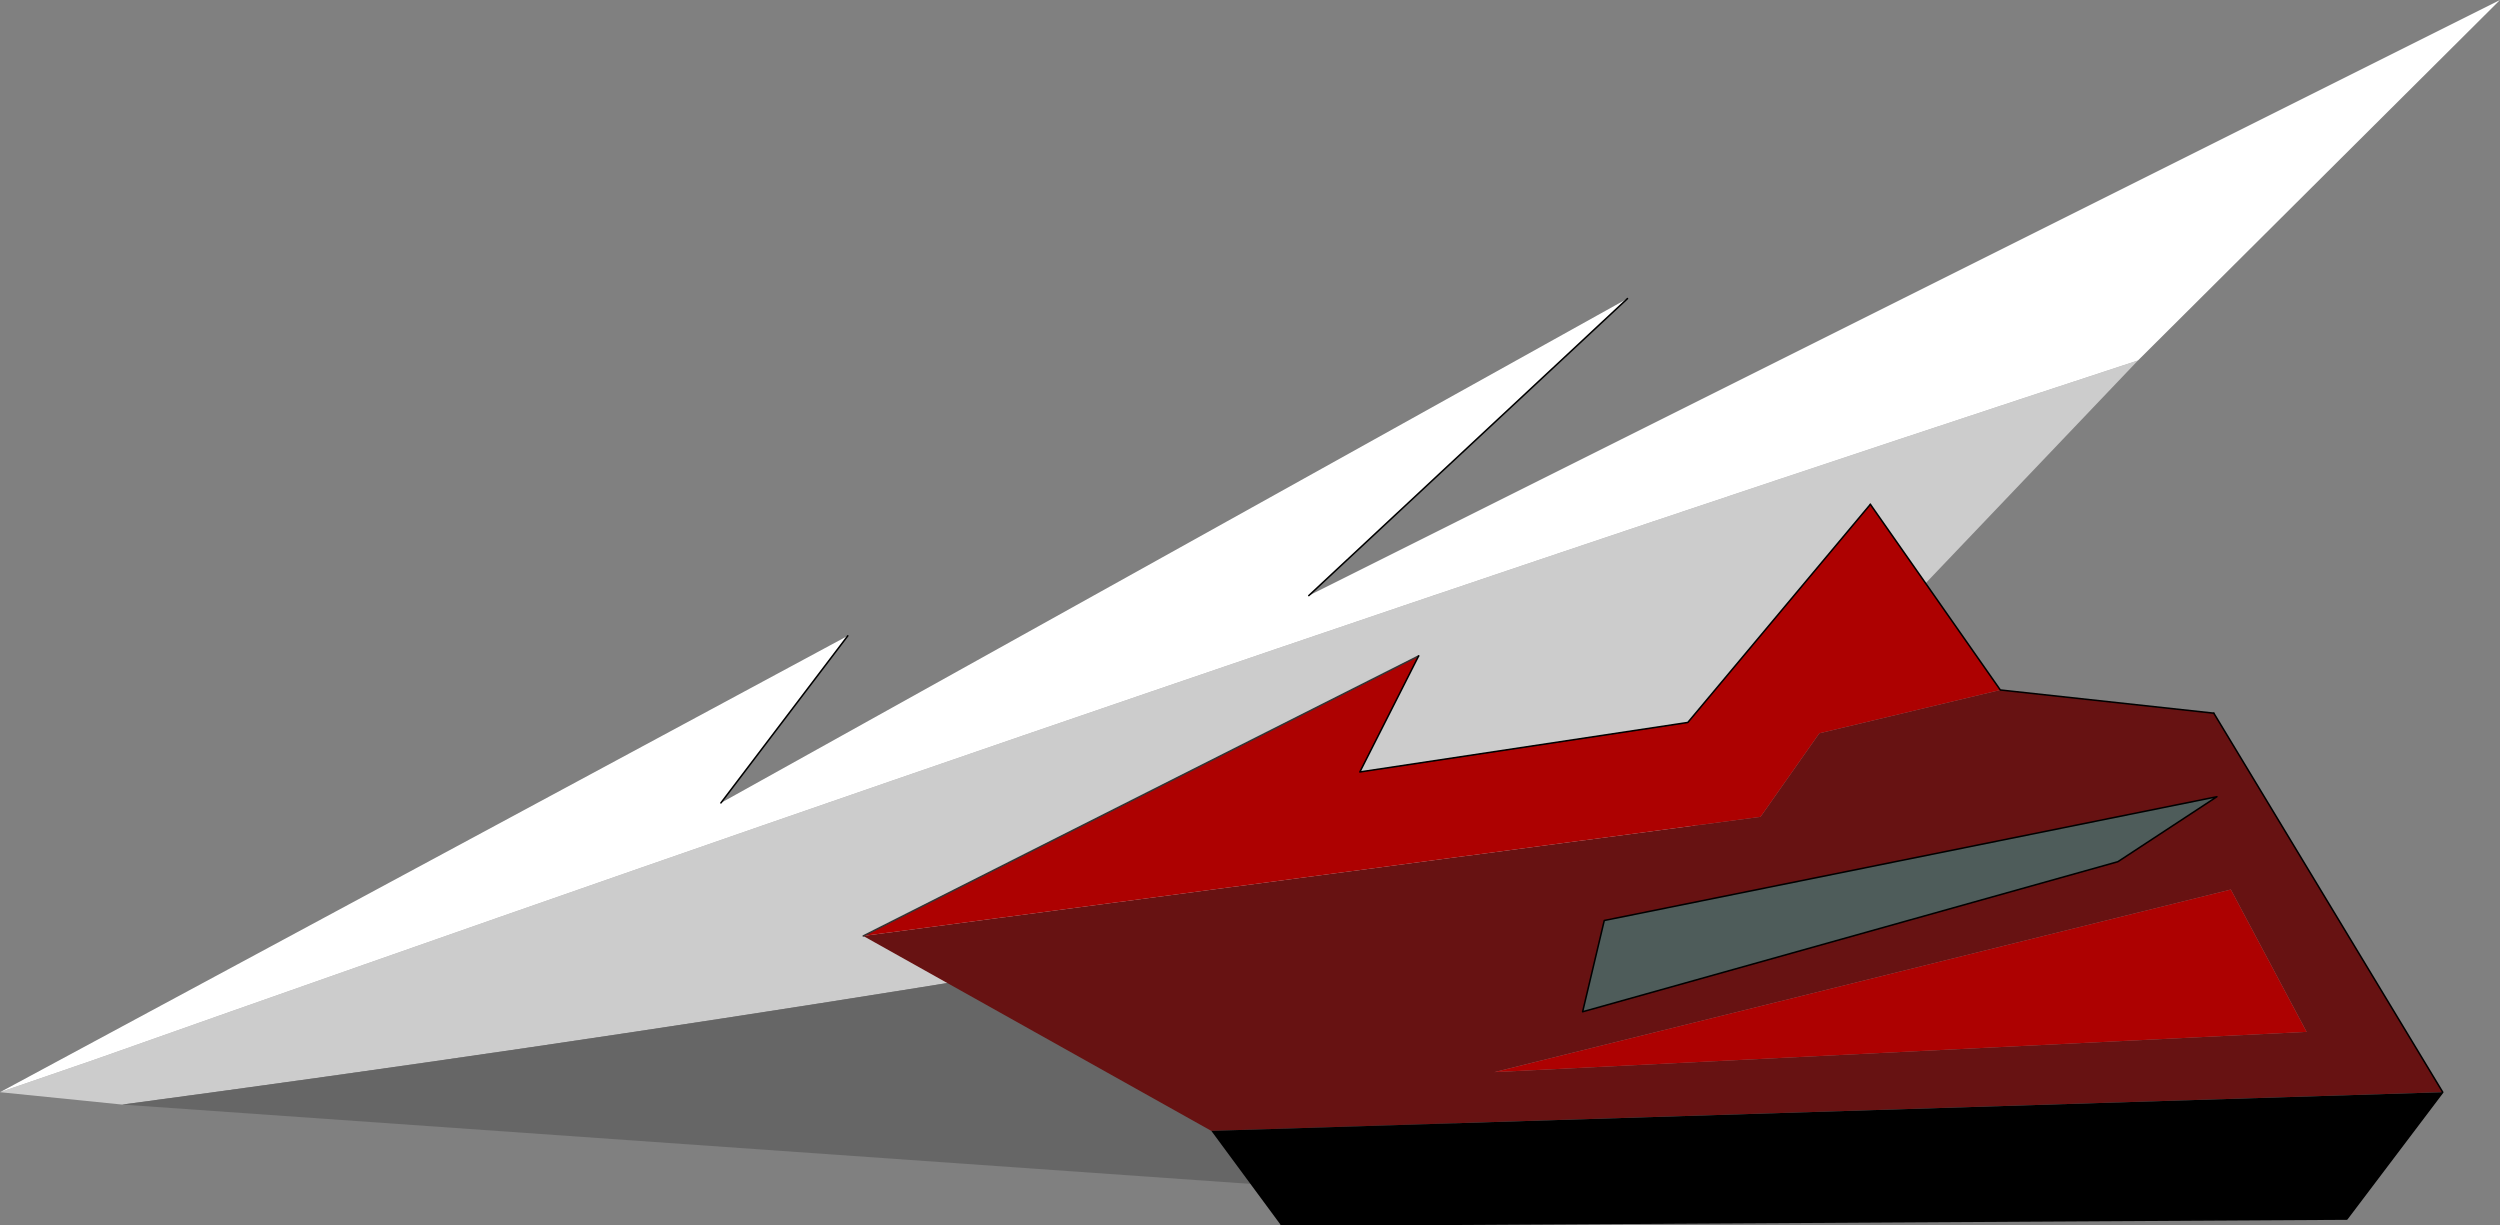
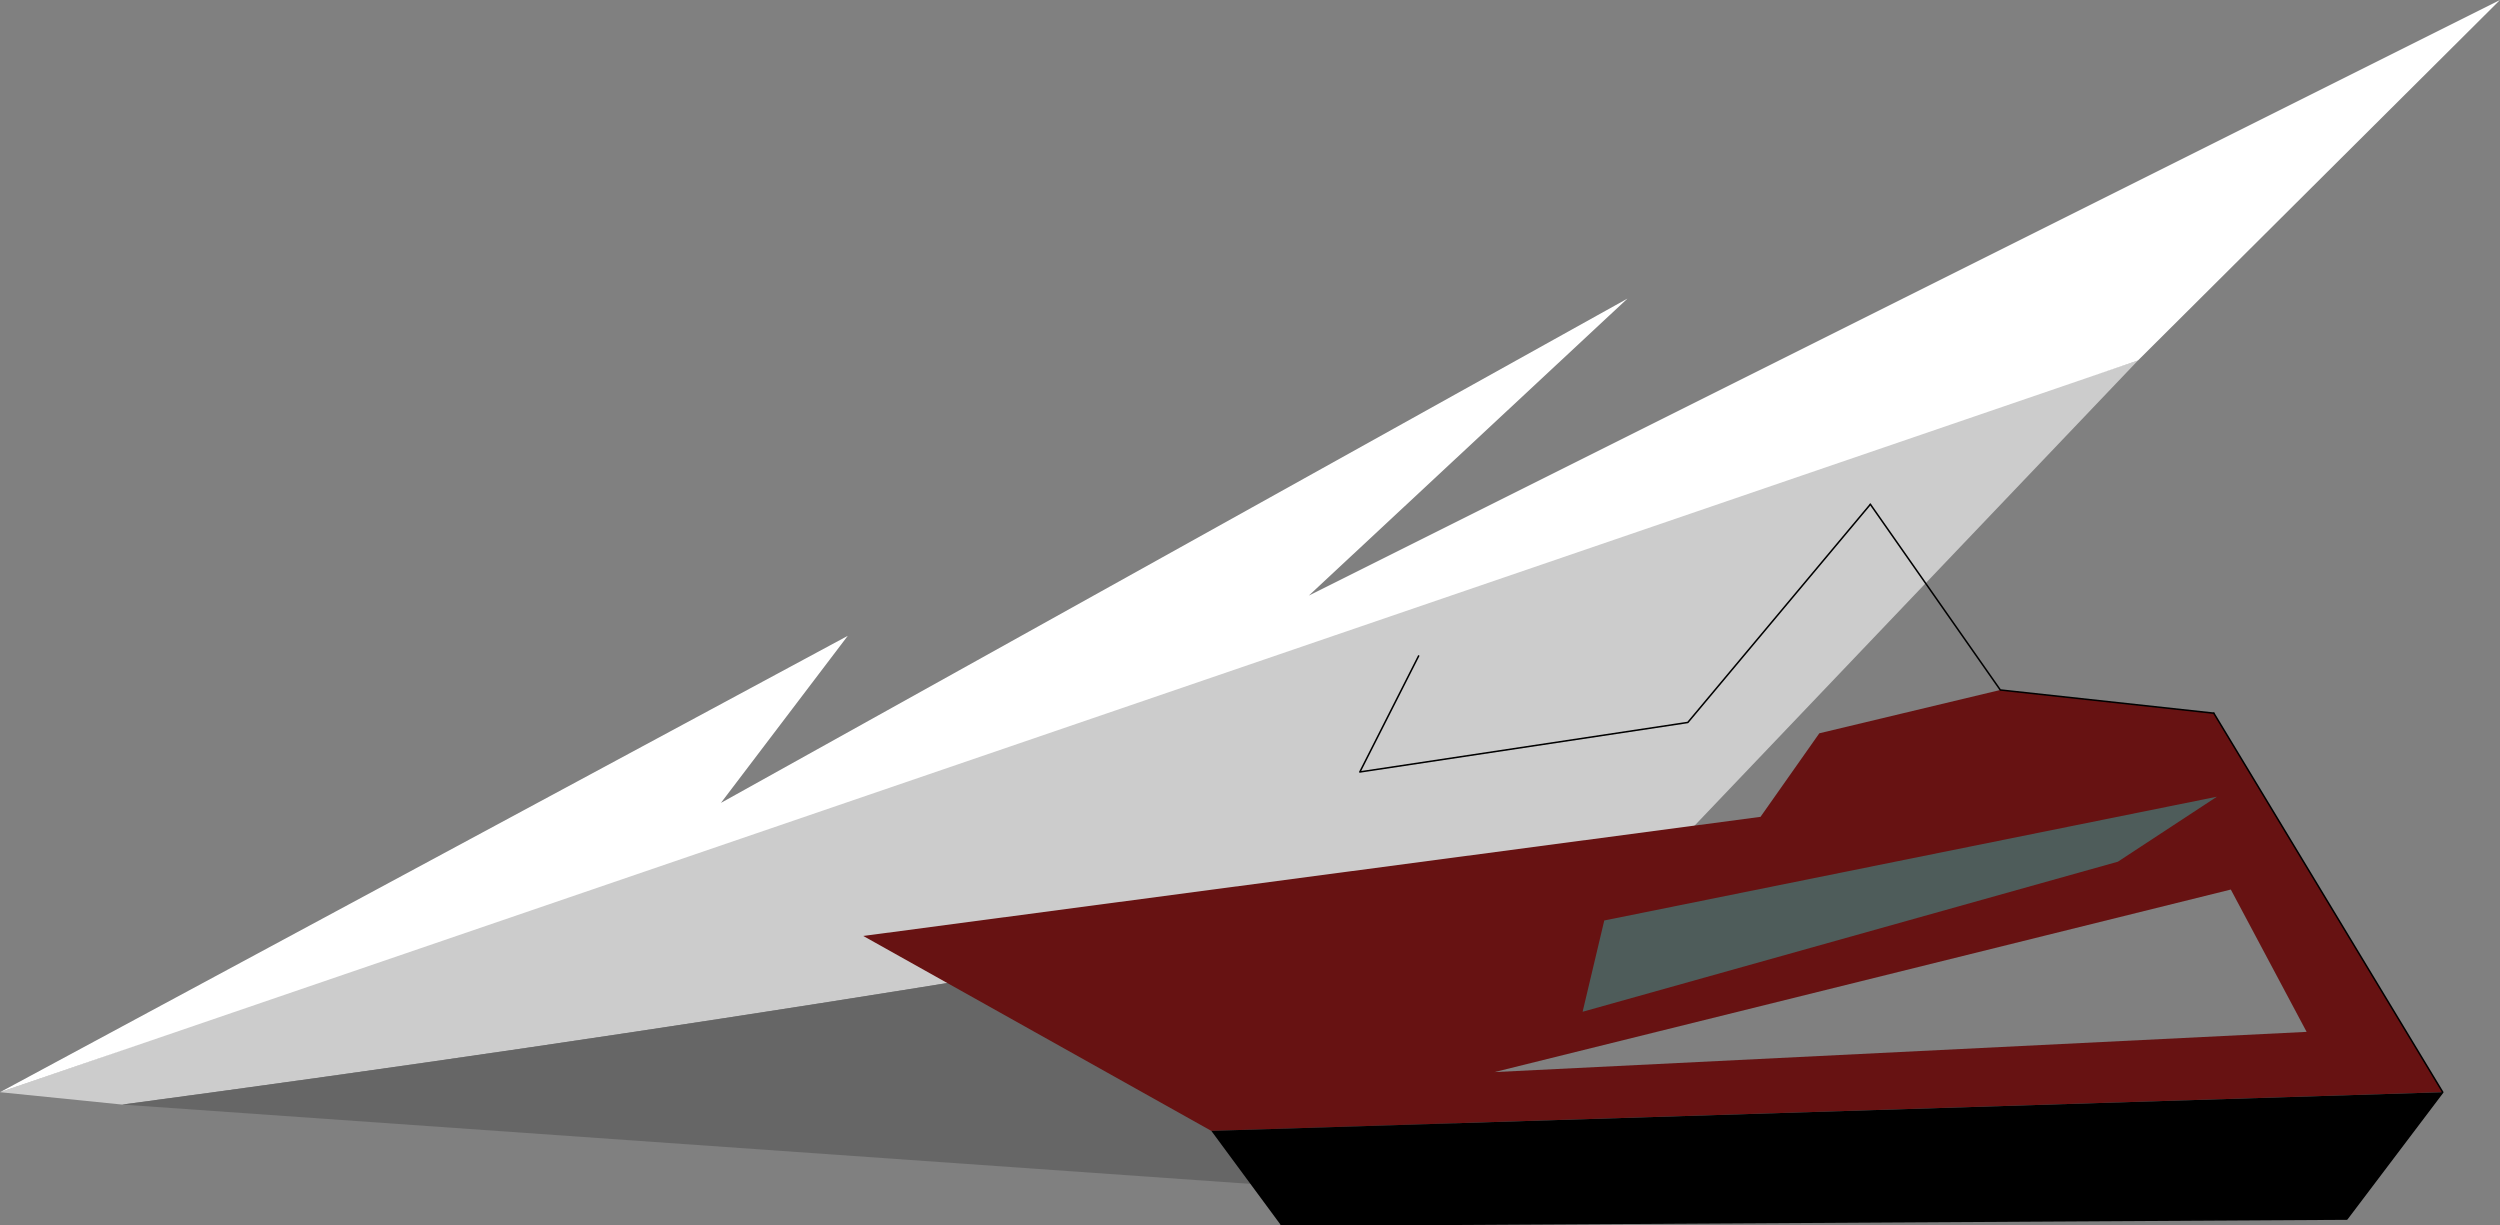
<svg xmlns="http://www.w3.org/2000/svg" height="39.6px" width="80.8px">
  <rect width="100%" height="100%" fill="#808080" stroke="none" />
  <g transform="matrix(1.0, 0.0, 0.0, 1.0, 60.75, 26.0)">
    <path d="M8.35 -14.35 L-6.95 1.7 Q-30.3 6.15 -56.8 9.7 L-60.75 9.3 -57.7 8.25 Q-22.4 -4.25 8.35 -14.35" fill="#cccccc" fill-rule="evenodd" stroke="none" />
-     <path d="M-18.45 -6.75 L20.05 -26.0 8.35 -14.35 Q-22.4 -4.25 -57.7 8.25 L-60.75 9.3 -33.35 -5.45 -37.45 -0.05 -8.15 -16.35 -18.45 -6.75" fill="#ffffff" fill-rule="evenodd" stroke="none" />
+     <path d="M-18.45 -6.75 L20.05 -26.0 8.35 -14.35 L-60.75 9.3 -33.35 -5.45 -37.45 -0.05 -8.15 -16.35 -18.45 -6.75" fill="#ffffff" fill-rule="evenodd" stroke="none" />
    <path d="M-6.95 1.7 L-15.55 12.6 -56.8 9.7 Q-30.3 6.15 -6.95 1.7" fill="#666666" fill-rule="evenodd" stroke="none" />
-     <path d="M-33.35 -5.45 L-37.45 -0.05 M-8.15 -16.35 L-18.45 -6.75" fill="none" stroke="#000000" stroke-linecap="round" stroke-linejoin="round" stroke-width="0.05" />
    <path d="M3.9 -3.7 L10.8 -2.95 18.2 9.3 -21.6 10.55 -32.85 4.25 -3.85 0.4 -1.95 -2.3 3.9 -3.7 M11.35 2.75 L-12.45 8.65 13.8 7.35 11.35 2.75" fill="#671212" fill-rule="evenodd" stroke="none" />
-     <path d="M-32.85 4.25 L-14.9 -4.8 -16.8 -1.05 -6.2 -2.65 -0.3 -9.7 3.9 -3.7 -1.95 -2.3 -3.85 0.4 -32.85 4.25 M11.35 2.75 L13.8 7.35 -12.45 8.65 11.35 2.75" fill="#ad0101" fill-rule="evenodd" stroke="none" />
    <path d="M18.2 9.3 L15.1 13.4 -19.35 13.6 -21.6 10.55 18.2 9.3" fill="#000000" fill-rule="evenodd" stroke="none" />
-     <path d="M-32.85 4.25 L-14.9 -4.8" fill="none" stroke="#333333" stroke-linecap="round" stroke-linejoin="round" stroke-width="0.05" />
    <path d="M10.8 -2.95 L18.2 9.3 15.1 13.4 -19.35 13.6 M-14.9 -4.8 L-16.8 -1.05 -6.2 -2.65 -0.3 -9.7" fill="none" stroke="#000000" stroke-linecap="round" stroke-linejoin="round" stroke-width="0.05" />
    <path d="M3.9 -3.7 L10.8 -2.95 M-0.3 -9.7 L3.9 -3.7" fill="none" stroke="#000000" stroke-linecap="round" stroke-linejoin="round" stroke-width="0.05" />
    <path d="M-9.6 6.7 L-8.9 3.75 10.9 -0.25 7.7 1.85 -9.6 6.7" fill="#4e5c5a" fill-rule="evenodd" stroke="none" />
-     <path d="M-9.6 6.7 L7.7 1.85 10.9 -0.25 -8.9 3.75 -9.6 6.7 Z" fill="none" stroke="#000000" stroke-linecap="round" stroke-linejoin="round" stroke-width="0.05" />
  </g>
</svg>